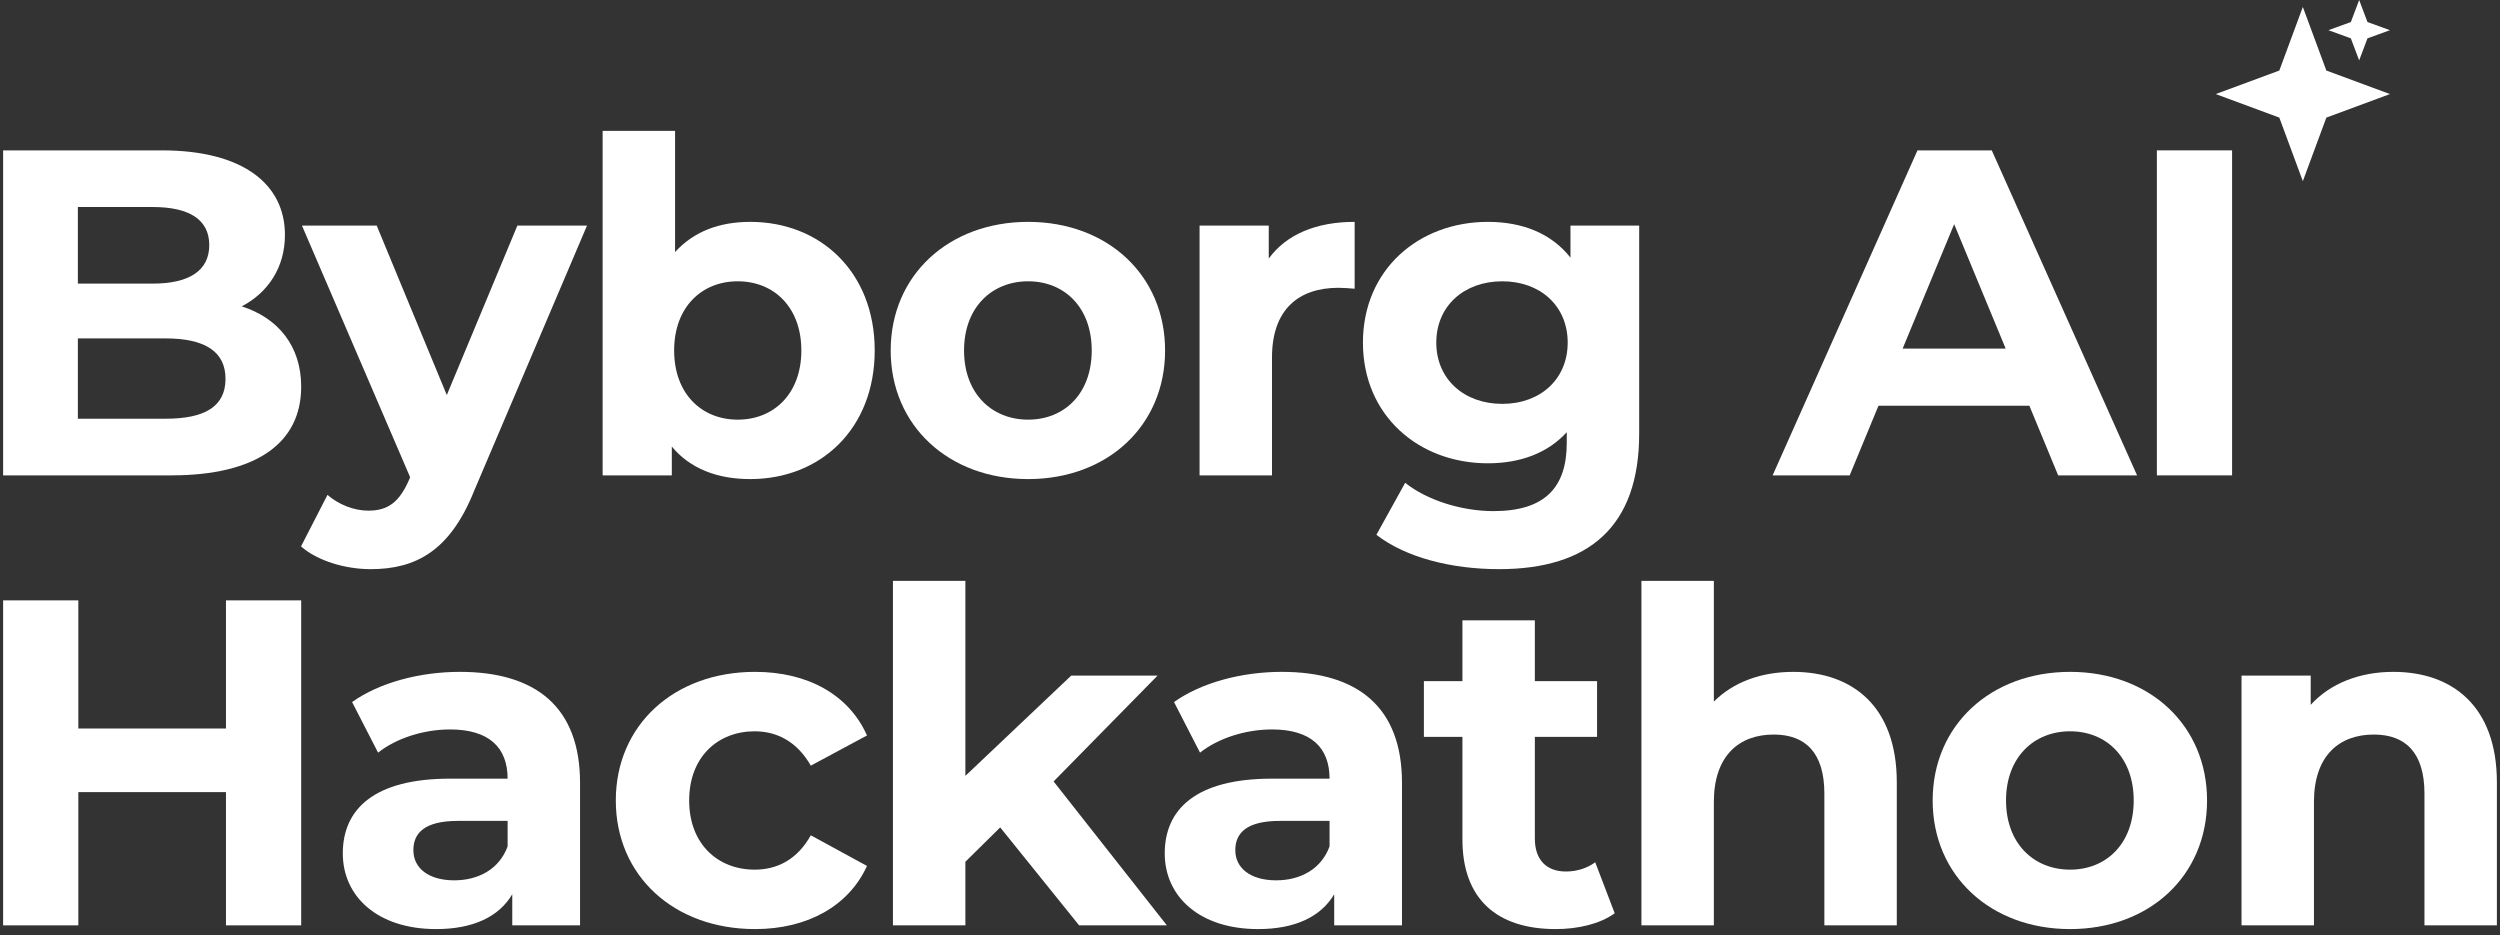
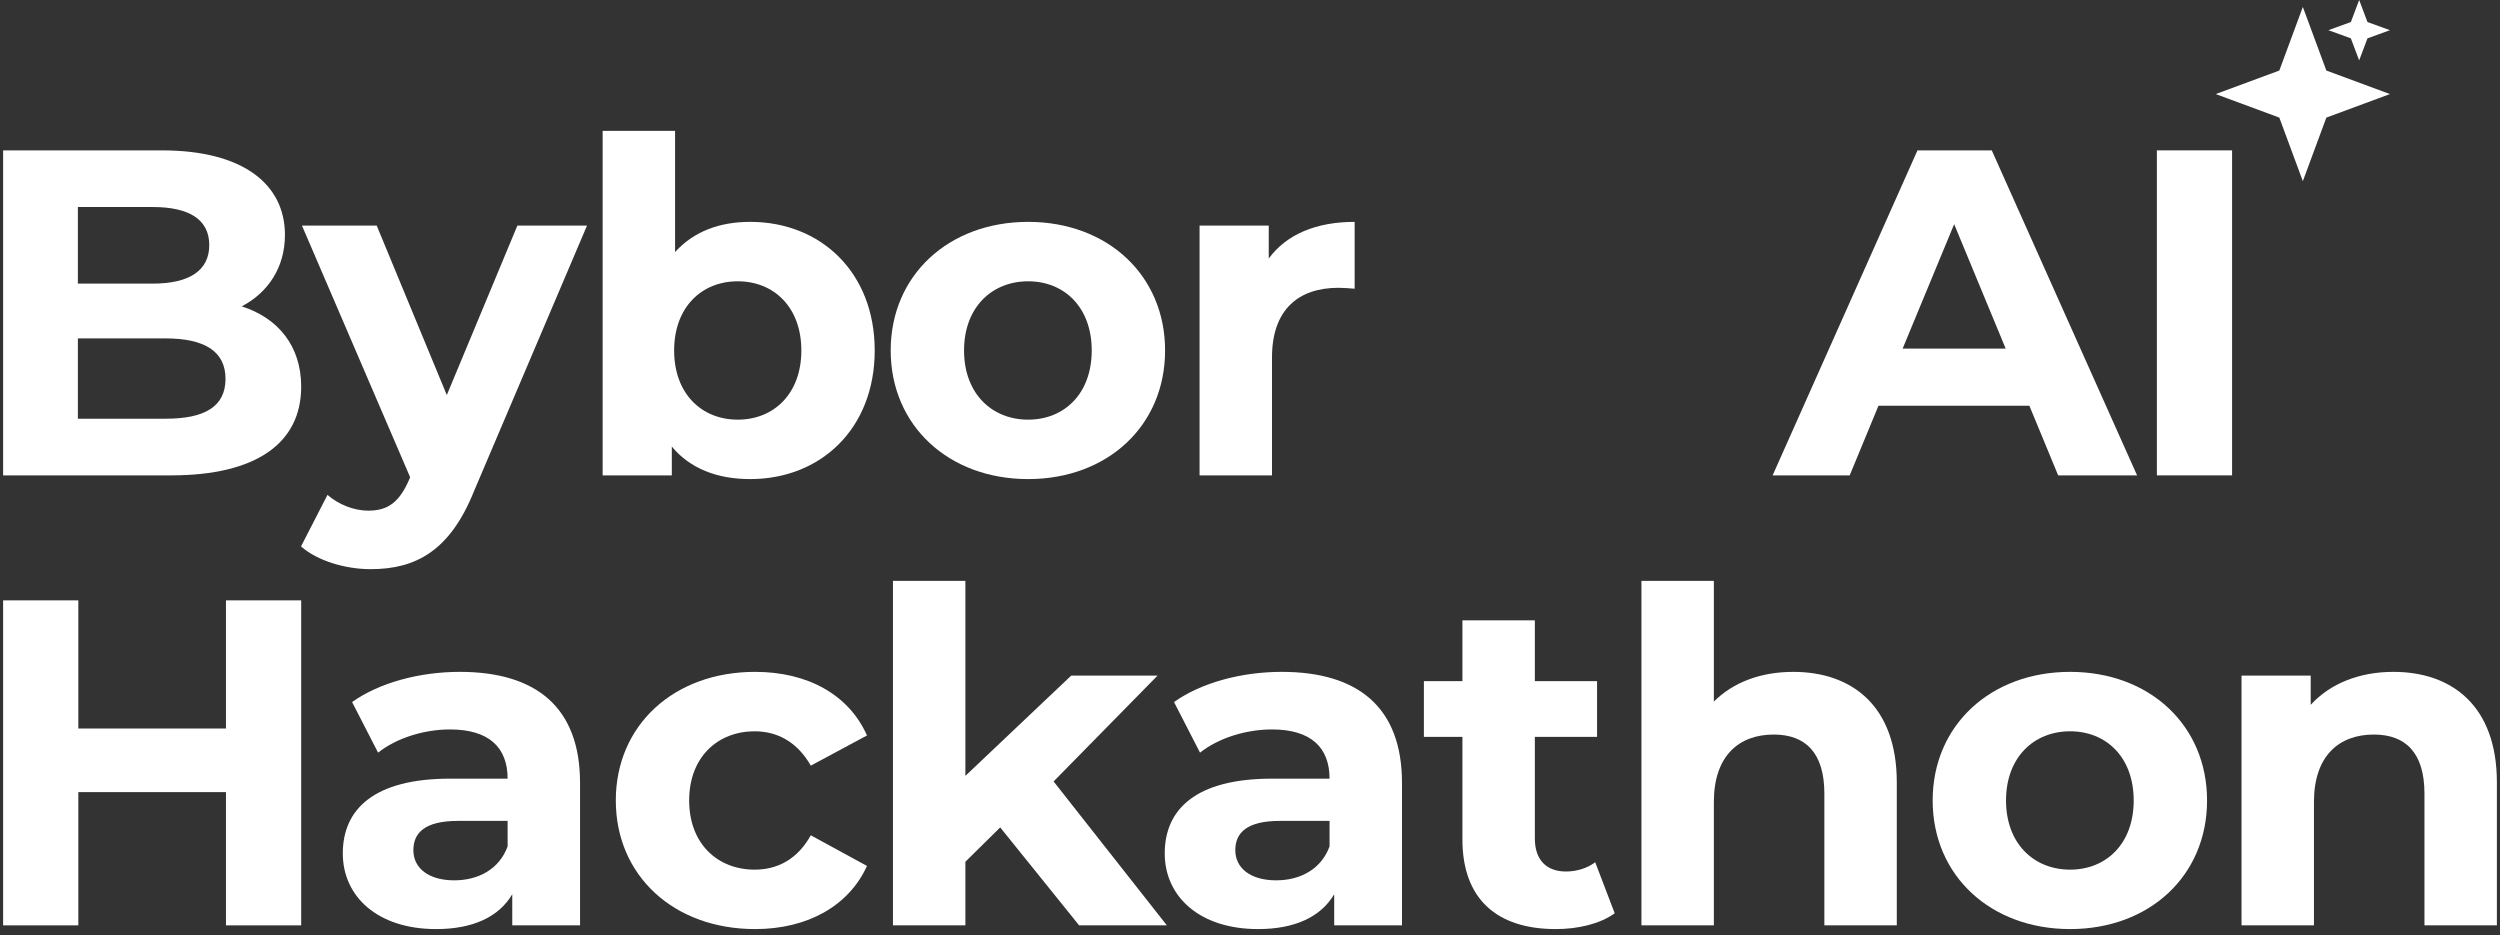
<svg xmlns="http://www.w3.org/2000/svg" width="401" height="150" viewBox="0 0 401 150" fill="none">
  <rect x="0" y="0" width="401" height="150" fill="#333333" stroke="none" />
  <path d="M383.893 107.767C393.351 107.767 400.5 113.278 400.5 125.491V148.428H388.883V127.279C388.883 120.8 385.904 117.821 380.765 117.821C375.18 117.821 371.159 121.246 371.159 128.619V148.428H359.541V108.363H370.637V113.055C373.765 109.629 378.457 107.767 383.893 107.767Z" fill="white" />
  <path d="M332.043 149.024C319.309 149.024 310 140.46 310 128.396C310 116.331 319.309 107.767 332.043 107.767C344.778 107.767 354.012 116.331 354.012 128.396C354.012 140.46 344.778 149.024 332.043 149.024ZM332.043 139.492C337.852 139.492 342.246 135.321 342.246 128.396C342.246 121.47 337.852 117.3 332.043 117.3C326.235 117.3 321.767 121.47 321.767 128.396C321.767 135.321 326.235 139.492 332.043 139.492Z" fill="white" />
  <path d="M287.638 107.768C297.096 107.768 304.245 113.278 304.245 125.492V148.428H292.627V127.279C292.627 120.8 289.649 117.821 284.51 117.821C278.925 117.821 274.903 121.247 274.903 128.619V148.428H263.286V93.171H274.903V112.534C278.031 109.406 282.499 107.768 287.638 107.768Z" fill="white" />
  <path d="M255.871 138.3L258.999 146.492C256.616 148.205 253.116 149.024 249.541 149.024C240.083 149.024 234.573 144.183 234.573 134.651V118.193H228.392V109.257H234.573V99.501H246.19V109.257H256.169V118.193H246.19V134.502C246.19 137.928 248.052 139.79 251.18 139.79C252.892 139.79 254.605 139.268 255.871 138.3Z" fill="white" />
  <path d="M205.59 107.767C217.804 107.767 224.878 113.427 224.878 125.566V148.428H214.006V143.439C211.846 147.088 207.676 149.024 201.792 149.024C192.409 149.024 186.824 143.811 186.824 136.885C186.824 129.811 191.813 124.896 204.026 124.896H213.261C213.261 119.906 210.282 117.002 204.026 117.002C199.782 117.002 195.388 118.417 192.484 120.725L188.313 112.608C192.707 109.48 199.186 107.767 205.59 107.767ZM204.697 141.205C208.569 141.205 211.92 139.417 213.261 135.768V131.672H205.292C199.856 131.672 198.143 133.683 198.143 136.364C198.143 139.268 200.601 141.205 204.697 141.205Z" fill="white" />
  <path d="M173.092 148.428L160.432 132.715L154.847 138.226V148.428H143.229V93.171H154.847V124.449L171.826 108.363H185.677L168.996 125.343L187.167 148.428H173.092Z" fill="white" />
  <path d="M121.117 149.024C108.084 149.024 98.775 140.46 98.775 128.396C98.775 116.331 108.084 107.767 121.117 107.767C129.532 107.767 136.16 111.416 139.064 117.97L130.053 122.81C127.893 119.012 124.691 117.3 121.042 117.3C115.159 117.3 110.542 121.395 110.542 128.396C110.542 135.396 115.159 139.492 121.042 139.492C124.691 139.492 127.893 137.853 130.053 133.981L139.064 138.896C136.16 145.3 129.532 149.024 121.117 149.024Z" fill="white" />
  <path d="M73.751 107.767C85.965 107.767 93.039 113.427 93.039 125.566V148.428H82.167V143.439C80.007 147.088 75.837 149.024 69.954 149.024C60.57 149.024 54.985 143.811 54.985 136.885C54.985 129.811 59.974 124.896 72.188 124.896H81.422C81.422 119.906 78.443 117.002 72.188 117.002C67.943 117.002 63.549 118.417 60.645 120.725L56.474 112.608C60.868 109.48 67.347 107.767 73.751 107.767ZM72.858 141.205C76.73 141.205 80.082 139.417 81.422 135.768V131.672H73.454C68.017 131.672 66.304 133.683 66.304 136.364C66.304 139.268 68.762 141.205 72.858 141.205Z" fill="white" />
  <path d="M36.246 96.299H48.31V148.428H36.246V127.055H12.564V148.428H0.5V96.299H12.564V116.853H36.246V96.299Z" fill="white" />
  <path d="M345.963 76.249V24.12H358.027V76.249H345.963Z" fill="white" />
  <path d="M330.128 76.249L325.511 65.078H301.308L296.691 76.249H284.329L307.564 24.12H319.479L342.788 76.249H330.128ZM305.181 55.919H321.713L313.447 35.96L305.181 55.919Z" fill="white" />
-   <path d="M251.904 36.184H262.925V69.546C262.925 84.441 254.883 91.292 240.435 91.292C232.839 91.292 225.467 89.43 220.775 85.781L225.392 77.44C228.818 80.196 234.403 81.983 239.542 81.983C247.733 81.983 251.308 78.26 251.308 71.036V69.323C248.255 72.674 243.861 74.313 238.648 74.313C227.552 74.313 218.615 66.642 218.615 54.95C218.615 43.258 227.552 35.588 238.648 35.588C244.233 35.588 248.85 37.45 251.904 41.322V36.184ZM240.957 64.78C247.063 64.78 251.457 60.834 251.457 54.95C251.457 49.067 247.063 45.12 240.957 45.12C234.85 45.12 230.382 49.067 230.382 54.95C230.382 60.834 234.85 64.78 240.957 64.78Z" fill="white" />
  <path d="M203.508 41.471C206.337 37.599 211.104 35.588 217.285 35.588V46.312C216.316 46.237 215.572 46.163 214.678 46.163C208.274 46.163 204.029 49.663 204.029 57.333V76.249H192.411V36.184H203.508V41.471Z" fill="white" />
  <path d="M164.911 76.845C152.176 76.845 142.868 68.281 142.868 56.216C142.868 44.152 152.176 35.588 164.911 35.588C177.645 35.588 186.88 44.152 186.88 56.216C186.88 68.281 177.645 76.845 164.911 76.845ZM164.911 67.312C170.72 67.312 175.113 63.142 175.113 56.216C175.113 49.291 170.72 45.12 164.911 45.12C159.102 45.12 154.634 49.291 154.634 56.216C154.634 63.142 159.102 67.312 164.911 67.312Z" fill="white" />
  <path d="M120.345 35.588C131.59 35.588 140.303 43.631 140.303 56.216C140.303 68.802 131.59 76.845 120.345 76.845C114.983 76.845 110.664 75.132 107.759 71.632V76.249H96.663V20.992H108.281V40.429C111.259 37.152 115.355 35.588 120.345 35.588ZM118.334 67.312C124.143 67.312 128.537 63.142 128.537 56.216C128.537 49.291 124.143 45.12 118.334 45.12C112.525 45.12 108.132 49.291 108.132 56.216C108.132 63.142 112.525 67.312 118.334 67.312Z" fill="white" />
  <path d="M82.988 36.184H94.158L76.062 78.707C72.189 88.388 66.679 91.292 59.455 91.292C55.359 91.292 50.891 89.952 48.284 87.643L52.529 79.377C54.316 80.941 56.774 81.909 59.083 81.909C62.285 81.909 64.072 80.494 65.636 76.919L65.785 76.547L48.433 36.184H60.423L71.668 63.366L82.988 36.184Z" fill="white" />
  <path d="M38.778 49.142C44.587 51.003 48.31 55.472 48.31 62.025C48.31 71.036 41.161 76.249 27.458 76.249H0.5V24.12H25.969C39.001 24.12 45.704 29.556 45.704 37.673C45.704 42.886 43.023 46.908 38.778 49.142ZM24.48 33.205H12.49V45.493H24.48C30.363 45.493 33.565 43.407 33.565 39.312C33.565 35.216 30.363 33.205 24.48 33.205ZM26.565 67.163C32.82 67.163 36.172 65.227 36.172 60.759C36.172 56.365 32.82 54.28 26.565 54.28H12.49V67.163H26.565Z" fill="white" />
  <path d="M369.375 1.118L373.148 11.315L383.345 15.088L373.148 18.862L369.375 29.059L365.602 18.862L355.405 15.088L365.602 11.315L369.375 1.118Z" fill="white" />
  <path d="M378.41 0L379.743 3.535L383.346 4.843L379.743 6.151L378.41 9.687L377.077 6.151L373.474 4.843L377.077 3.535L378.41 0Z" fill="white" />
</svg>